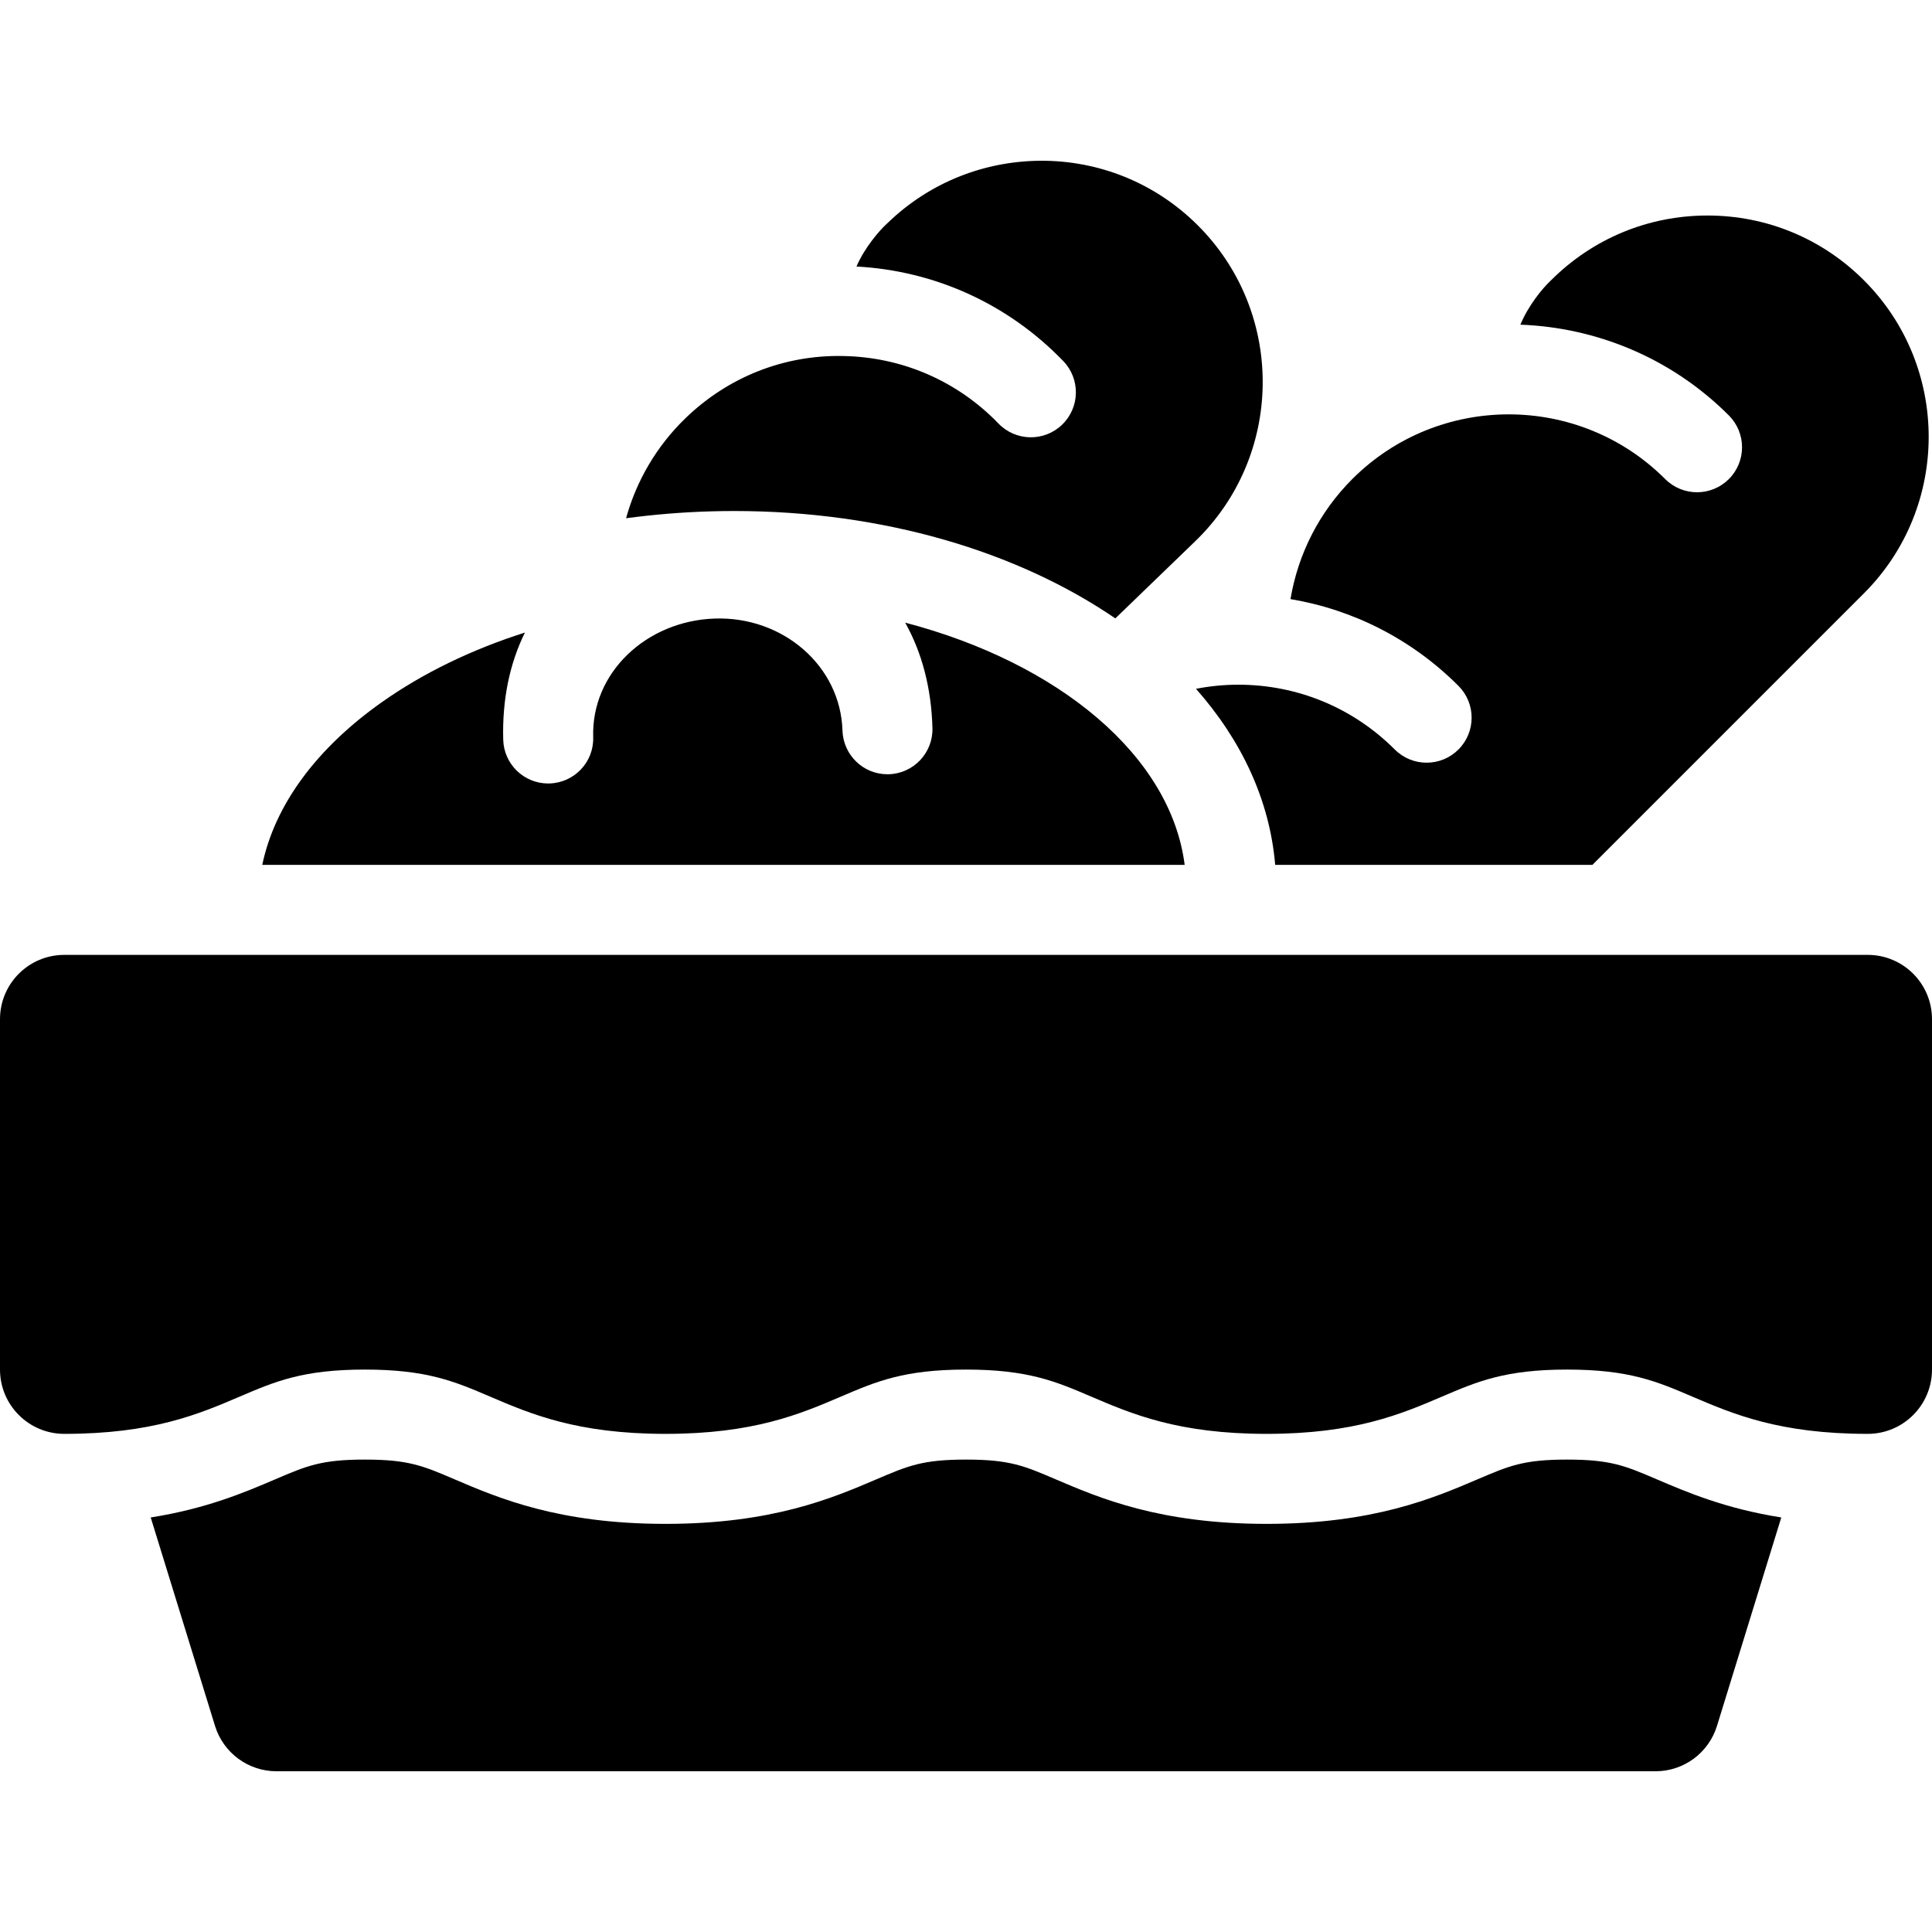
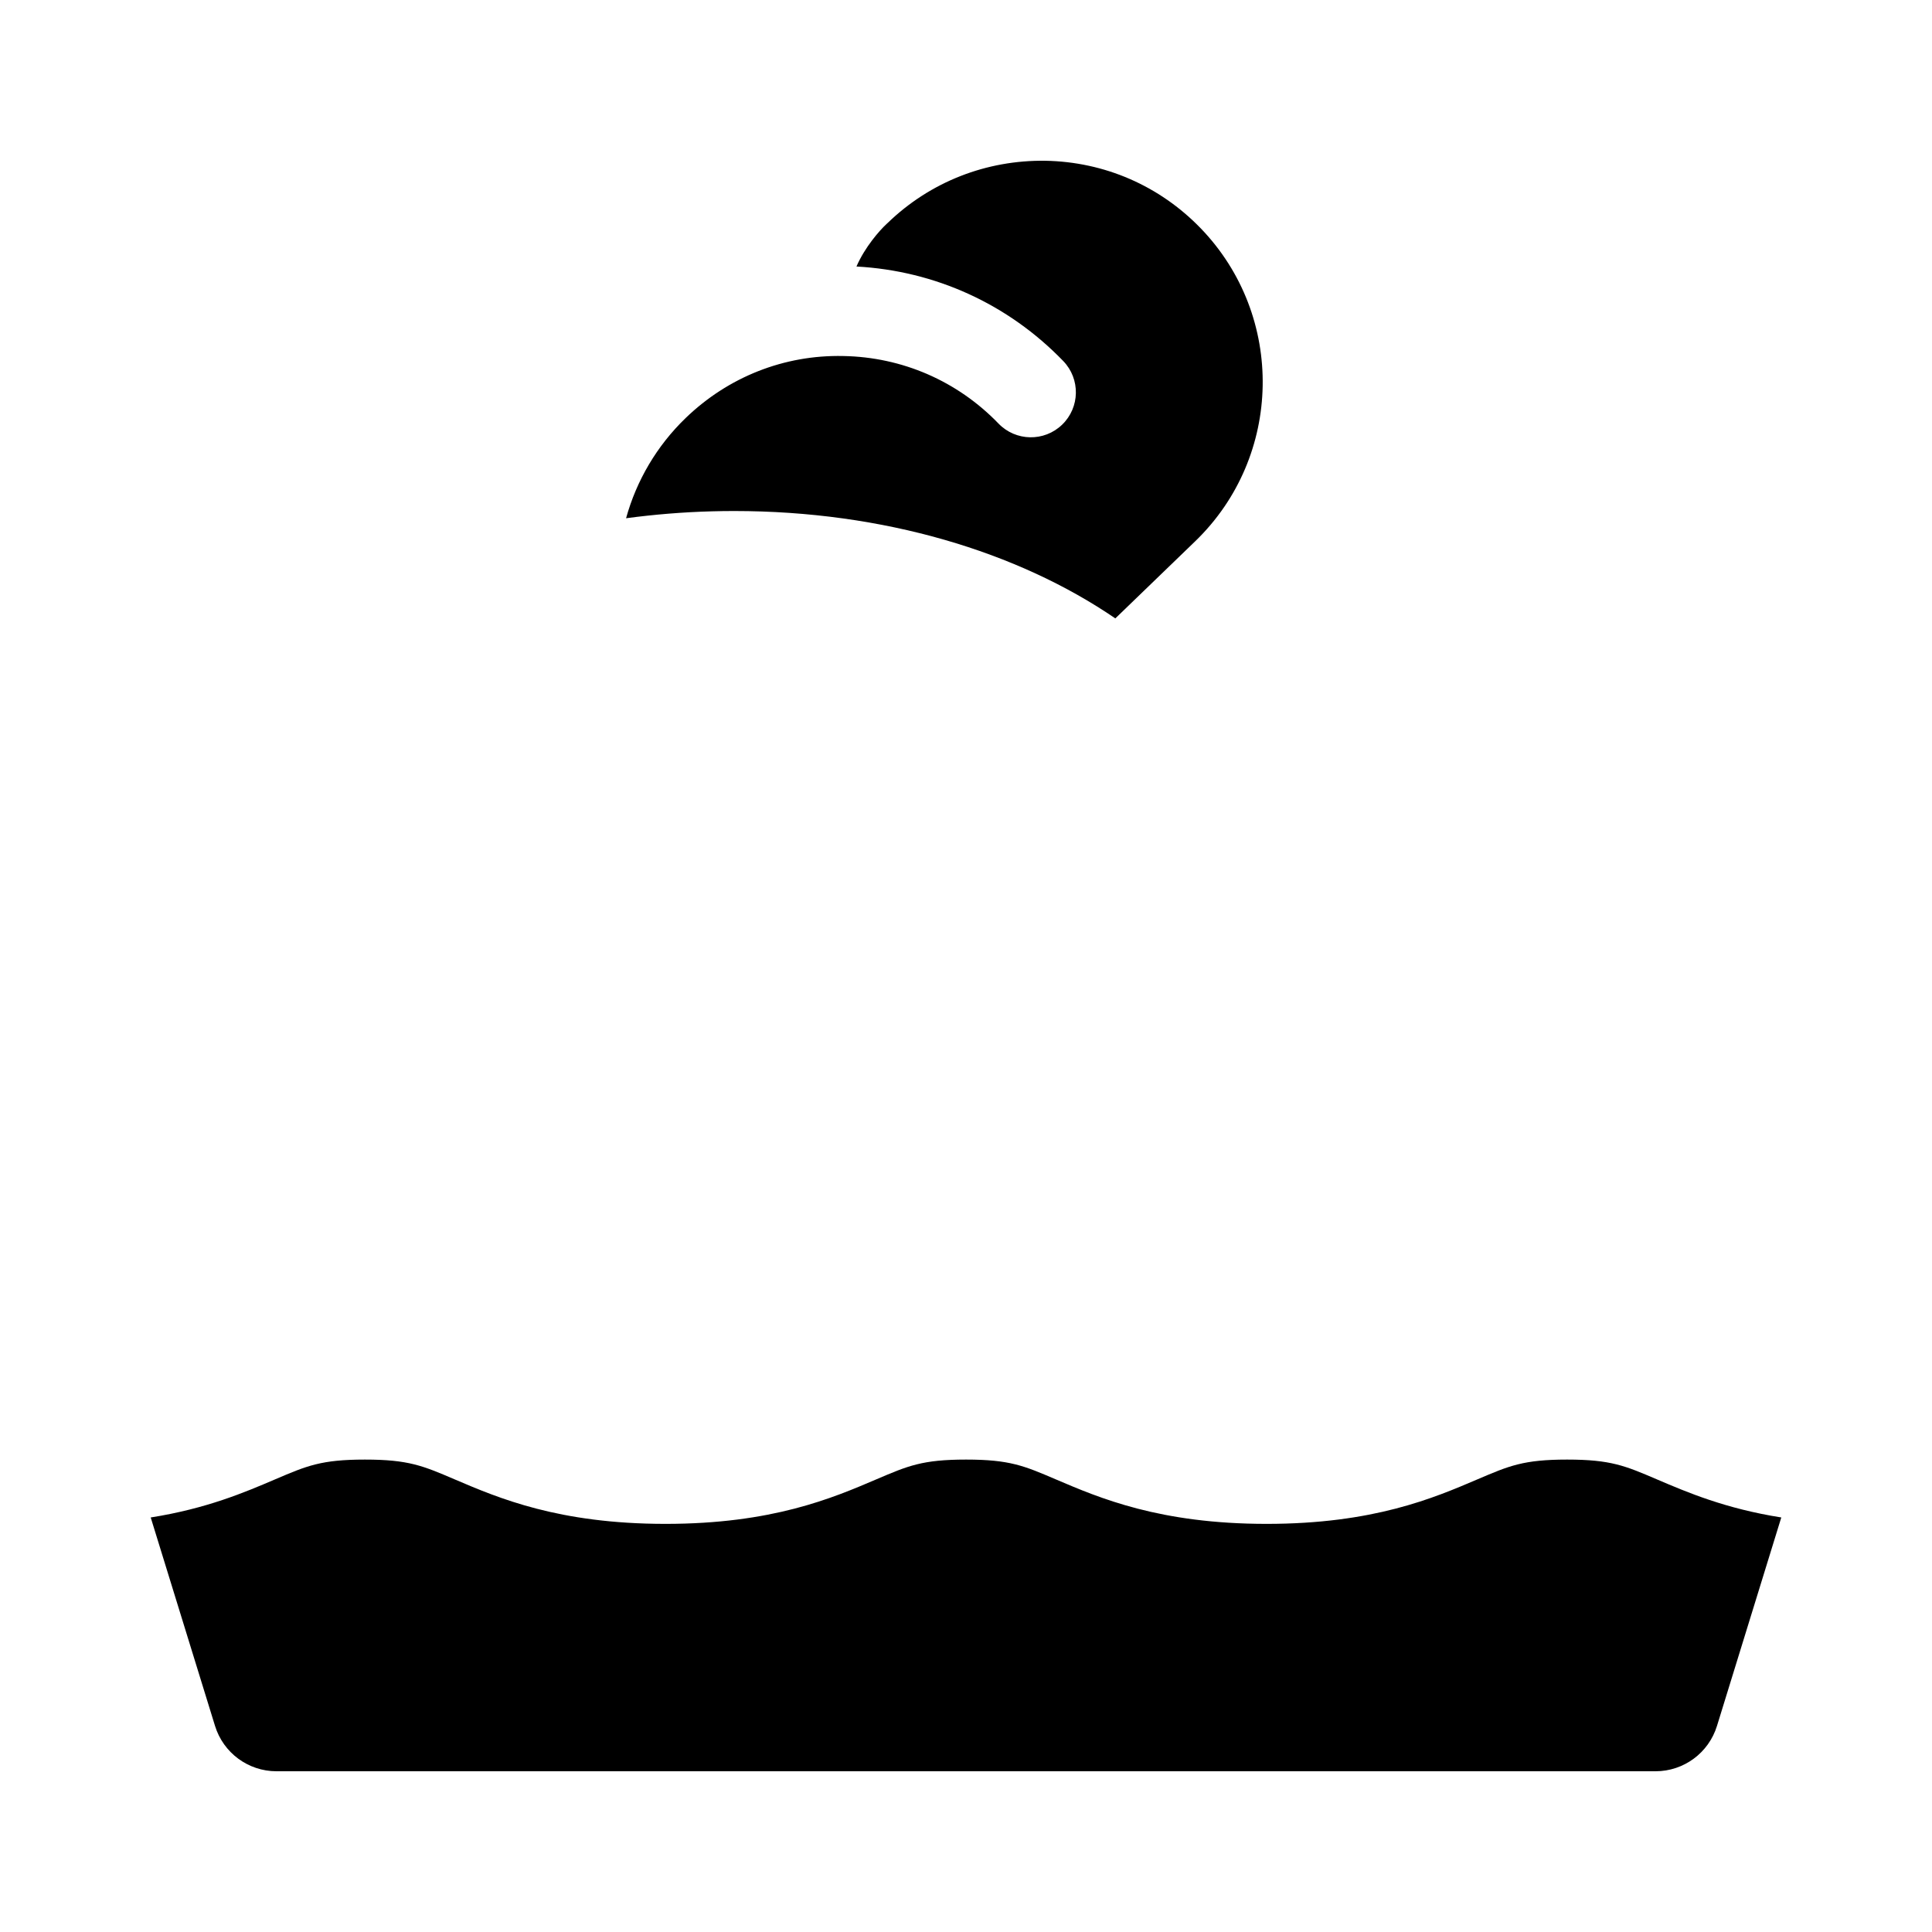
<svg xmlns="http://www.w3.org/2000/svg" fill="#000000" height="800px" width="800px" version="1.1" id="Capa_1" viewBox="0 0 297 297" xml:space="preserve">
  <g>
    <path d="M112.852,78.557c22.965,0,43.608,6.259,58.603,16.508l12.286-11.864c13.492-13.031,13.868-34.611,0.839-48.105   c-6.313-6.536-14.794-10.223-23.88-10.382c-9.053-0.129-17.688,3.23-24.224,9.543c-0.058,0.055-0.116,0.109-0.176,0.163   c-1.111,1.025-3.351,3.584-4.64,6.551c12.097,0.656,23.328,5.769,31.789,14.53c2.654,2.749,2.578,7.128-0.171,9.782   c-2.749,2.655-7.13,2.577-9.782-0.171c-6.313-6.536-14.793-10.224-23.878-10.382c-9.089-0.194-17.688,3.229-24.226,9.542   c-4.41,4.26-7.543,9.581-9.149,15.396c4.317-0.578,8.717-0.942,13.179-1.063C110.567,78.573,111.717,78.557,112.852,78.557z" />
-     <path d="M287.116,146.79H9.884c-5.458,0-9.884,4.426-9.884,9.884v53.865c0,5.458,4.426,9.884,9.884,9.884   c13.577,0,20.704-3.048,26.991-5.738c5.415-2.316,9.69-4.145,19.218-4.145c9.527,0,13.805,1.829,19.219,4.145   c6.287,2.69,13.414,5.738,26.992,5.738c13.576,0,20.702-3.049,26.989-5.738c5.413-2.316,9.688-4.145,19.214-4.145   c9.526,0,13.802,1.829,19.215,4.145c6.287,2.689,13.413,5.738,26.989,5.738c13.577,0,20.703-3.049,26.99-5.738   c5.412-2.316,9.688-4.145,19.214-4.145c9.524,0,13.8,1.829,19.213,4.145c6.287,2.689,13.412,5.738,26.988,5.738   c5.458,0,9.884-4.426,9.884-9.884v-53.865C297,151.216,292.574,146.79,287.116,146.79z" />
    <path d="M240.915,224.376c-6.69,0-8.91,0.95-13.777,3.033c-6.76,2.892-16.019,6.851-32.427,6.851s-25.666-3.959-32.434-6.854   c-4.86-2.08-7.079-3.03-13.77-3.03c-6.69,0-8.91,0.95-13.777,3.033c-6.76,2.892-16.018,6.851-32.426,6.851   c-16.416,0-25.675-3.961-32.435-6.853c-4.863-2.081-7.083-3.031-13.776-3.031c-6.692,0-8.911,0.95-13.775,3.03   c-4.674,1.999-10.545,4.508-19.148,5.868l9.886,32.045c1.278,4.145,5.108,6.971,9.444,6.971h212.002   c4.336,0,8.166-2.826,9.444-6.971l9.886-32.046c-8.598-1.359-14.469-3.866-19.148-5.867   C249.823,225.327,247.604,224.376,240.915,224.376z" />
-     <path d="M91.189,113.335c-0.308-9.936,8.179-17.881,18.666-18.247c10.487-0.366,19.347,7.27,19.655,17.206   c0.116,3.756,3.178,6.73,6.912,6.73c0.063,0,0.127,0,0.19-0.002c3.819-0.104,6.832-3.284,6.729-7.104   c-0.166-6.135-1.61-11.591-4.19-16.203c23.583,6.195,40.82,20.43,42.964,37.238H40.318c1.913-9.154,8.253-17.853,18.381-25.009   c6.376-4.505,13.834-8.102,21.996-10.704c-2.347,4.76-3.505,10.307-3.337,16.471c0.101,3.756,3.178,6.731,6.911,6.731   c0.064,0,0.128-0.002,0.192-0.004C88.281,120.336,91.308,117.155,91.189,113.335z" />
-     <path d="M224.202,115.22c-2.703,2.701-7.083,2.701-9.785,0c-6.426-6.426-14.969-9.964-24.056-9.964   c-2.21,0-4.384,0.221-6.507,0.632c7.001,7.91,11.337,17.121,12.176,27.066h48.766l41.746-41.748   c13.265-13.264,13.264-34.848-0.001-48.111c-6.425-6.426-14.968-9.965-24.056-9.965c-9.087,0-17.63,3.539-24.054,9.964   c-0.058,0.057-0.114,0.112-0.173,0.167c-1.097,1.047-3.298,3.652-4.532,6.65c11.65,0.434,23.172,5.076,32.047,13.951   c2.701,2.703,2.701,7.083,0,9.785c-2.703,2.701-7.083,2.701-9.785,0c-13.263-13.265-34.847-13.265-48.11,0.001   c-5.043,5.042-8.335,11.491-9.493,18.45c9.731,1.634,18.699,6.219,25.817,13.336C226.903,108.138,226.903,112.518,224.202,115.22z" />
  </g>
</svg>